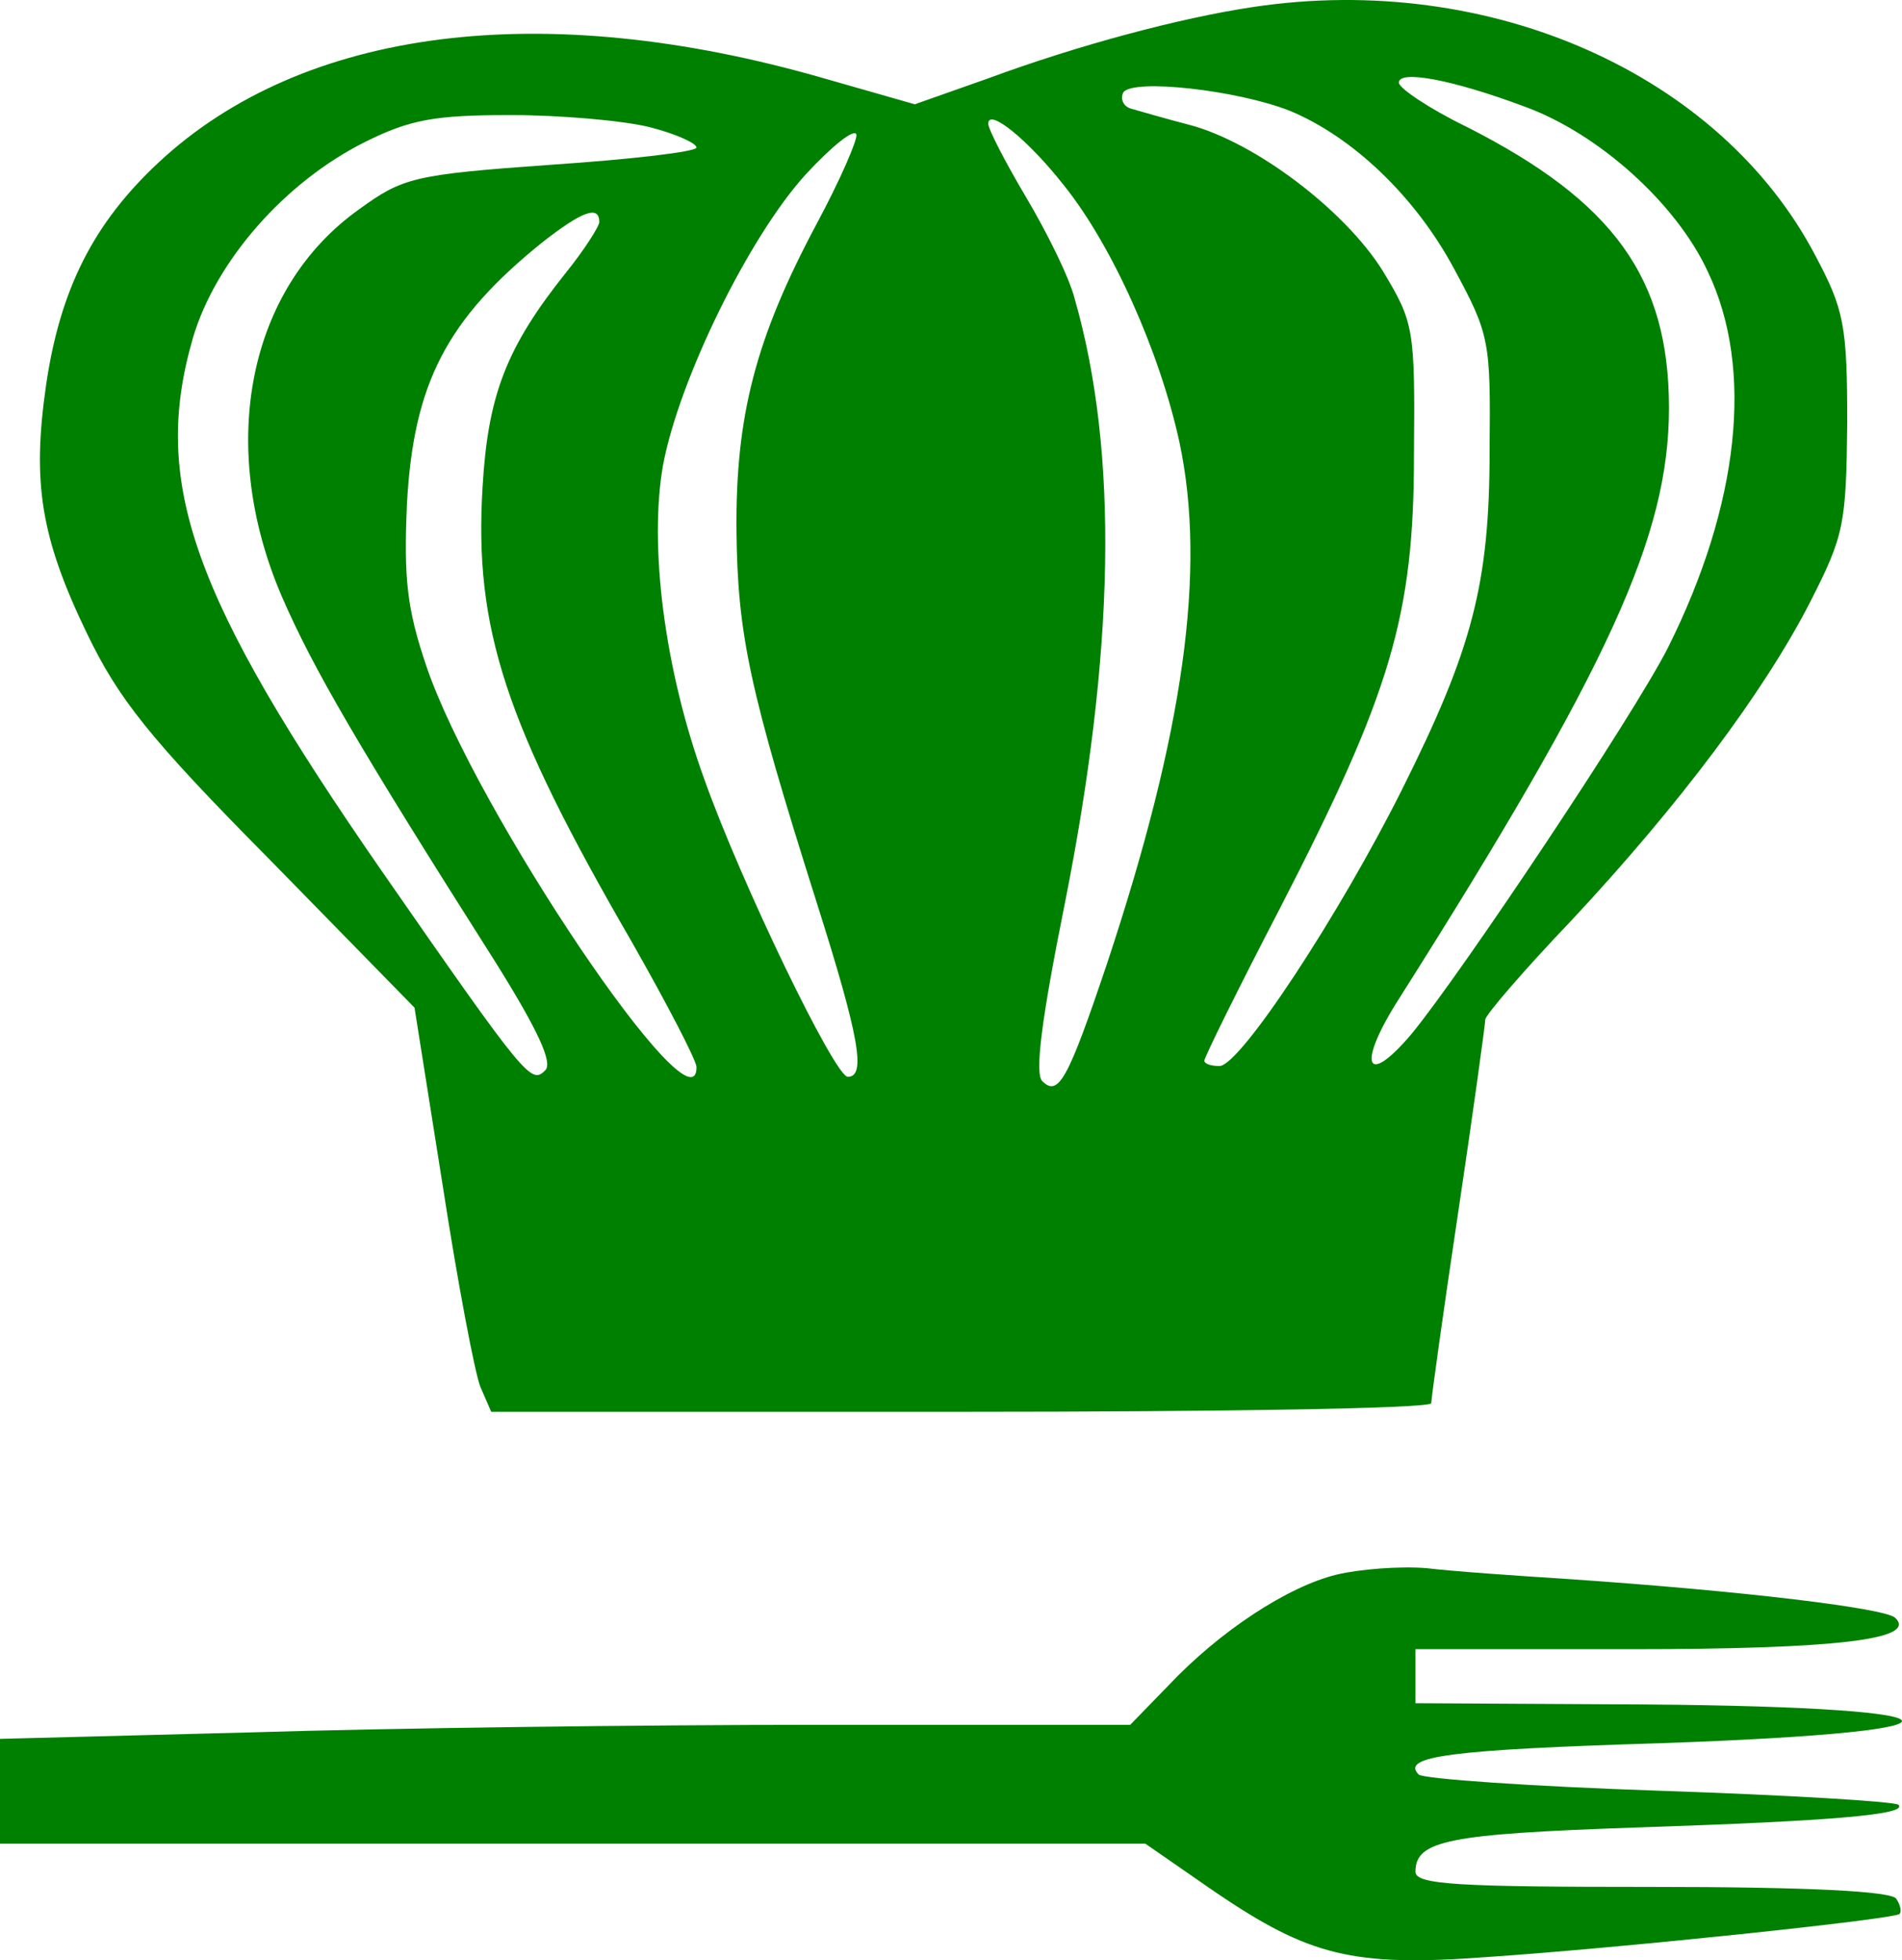
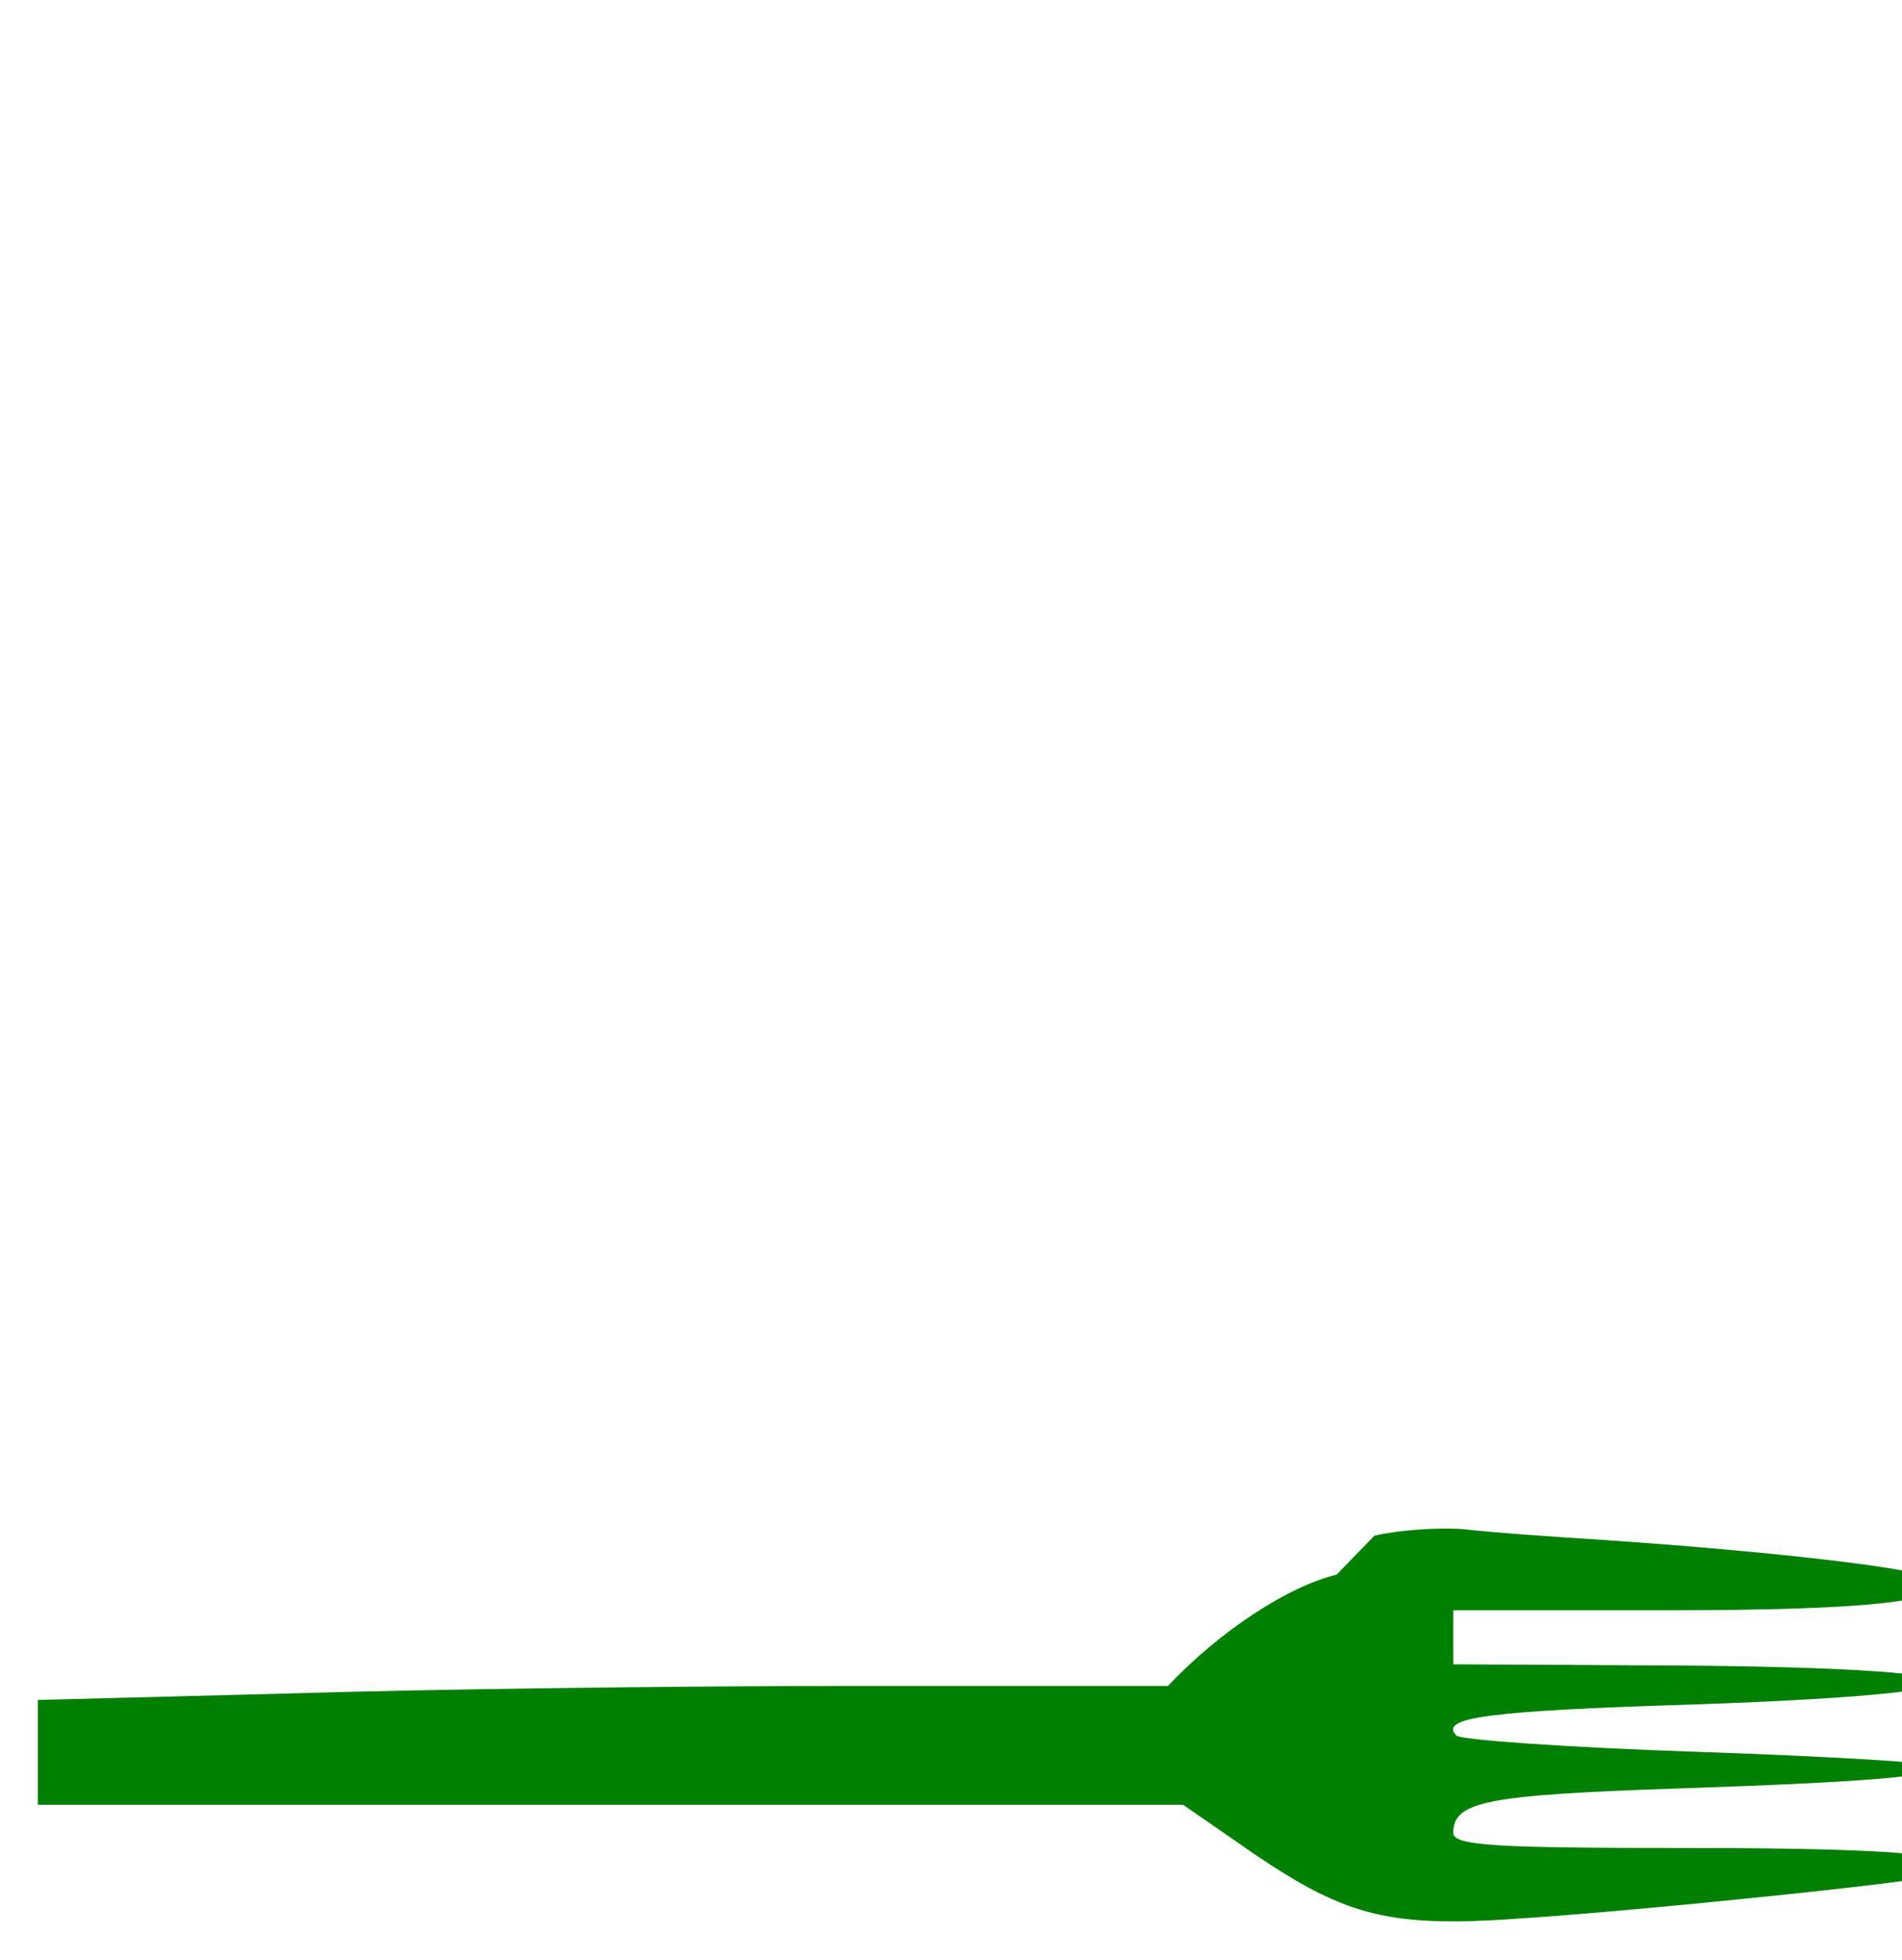
<svg xmlns="http://www.w3.org/2000/svg" xmlns:ns1="http://sodipodi.sourceforge.net/DTD/sodipodi-0.dtd" xmlns:ns2="http://www.inkscape.org/namespaces/inkscape" version="1.0" width="176.029pt" height="181.405pt" viewBox="0 0 176.029 181.405" preserveAspectRatio="xMidYMid" id="svg2" ns1:docname="icon.svg" ns2:version="1.4 (e7c3feb1, 2024-10-09)">
  <defs id="defs2" />
  <ns1:namedview id="namedview2" pagecolor="#ffffff" bordercolor="#000000" borderopacity="0.25" ns2:showpageshadow="2" ns2:pageopacity="0.0" ns2:pagecheckerboard="0" ns2:deskcolor="#d1d1d1" ns2:document-units="pt" ns2:zoom="0.50140299" ns2:cx="471.67649" ns2:cy="51.854497" ns2:window-width="1440" ns2:window-height="785" ns2:window-x="0" ns2:window-y="25" ns2:window-maximized="1" ns2:current-layer="g2-1" />
  <g transform="matrix(0.1,0,0,-0.1,466.615,28.633)" fill="#000000" stroke="none" id="g2-1">
-     <path d="m -3506.527,279.827 c -67,-10 -161,-35 -245,-66 l -68,-24 -84,24 c -260,75 -482,47 -616,-78 -60,-56 -91,-117 -104,-206 -13,-90 -5,-141 38,-230 29,-60 57,-96 169,-209 l 134,-137 26,-164 c 14,-91 30,-175 35,-187 l 10,-23 h 435 c 239,0 435,3 435,8 0,4 11,84 25,177 14,94 25,174 25,178 0,4 36,46 80,92 99,106 178,211 221,295 31,61 33,71 34,165 0,90 -3,105 -29,154 -88,169 -302,264 -521,231 z m 251,-92 c 69,-25 141,-90 170,-153 43,-90 29,-216 -37,-348 -32,-63 -191,-301 -237,-357 -43,-51 -51,-29 -12,32 195,308 250,429 250,547 0,120 -51,191 -187,260 -35,17 -63,36 -63,41 0,12 49,3 116,-22 z m -217,-4 c 58,-24 116,-79 152,-146 33,-61 34,-67 33,-168 0,-124 -16,-184 -81,-314 -58,-116 -150,-256 -169,-256 -8,0 -14,2 -14,5 0,3 31,66 70,141 103,200 124,271 124,420 1,117 0,122 -29,170 -35,56 -118,119 -179,135 -23,6 -47,13 -54,15 -7,2 -10,9 -7,15 9,13 106,2 154,-17 z m -593,-15 c 24,-6 44,-15 44,-19 0,-4 -61,-11 -135,-16 -127,-9 -137,-12 -177,-41 -103,-73 -132,-218 -72,-358 29,-67 71,-139 198,-339 40,-64 53,-93 46,-100 -13,-13 -17,-9 -151,184 -176,254 -214,360 -175,494 21,71 85,144 159,181 42,21 65,25 135,25 46,0 103,-5 128,-11 z m 384,-54 c 45,-56 89,-155 107,-238 25,-118 4,-268 -67,-482 -36,-107 -45,-124 -60,-109 -7,7 -1,56 21,165 46,232 50,416 9,559 -5,20 -26,62 -45,94 -19,32 -35,63 -35,68 0,15 37,-15 70,-57 z m -229,-36 c -56,-105 -75,-177 -74,-284 1,-96 12,-147 74,-343 40,-126 46,-162 29,-162 -12,0 -99,180 -133,276 -37,102 -51,216 -38,290 15,80 80,212 132,269 24,26 45,43 47,37 1,-5 -15,-42 -37,-83 z m -201,2 c 0,-4 -14,-26 -31,-47 -55,-69 -72,-113 -77,-198 -8,-131 21,-219 138,-421 33,-58 60,-110 60,-116 0,-66 -205,238 -250,371 -18,53 -21,81 -18,150 6,112 37,171 125,242 37,29 53,35 53,19 z" id="path1-3" style="fill:#008000" />
-     <path d="m -3429.149,-1170.838 c -45,-11 -108,-52 -156,-103 l -35,-36 h -290 c -160,0 -396,-3 -524,-7 l -232,-6 v -49 -48 h 530 530 l 65,-45 c 87,-59 127,-69 250,-60 120,8 378,35 383,40 2,2 1,8 -3,14 -4,7 -81,11 -226,11 -179,0 -219,2 -219,14 0,29 30,35 205,41 182,6 251,12 242,21 -3,3 -102,9 -221,13 -119,4 -219,11 -223,15 -17,17 30,23 224,29 319,11 289,35 -44,36 l -183,1 v 25 25 h 199 c 190,0 266,9 245,29 -9,9 -142,25 -304,36 -47,3 -105,7 -130,10 -25,2 -62,-1 -83,-6 z" id="path2-8" style="fill:#008000" />
+     <path d="m -3429.149,-1170.838 c -45,-11 -108,-52 -156,-103 h -290 c -160,0 -396,-3 -524,-7 l -232,-6 v -49 -48 h 530 530 l 65,-45 c 87,-59 127,-69 250,-60 120,8 378,35 383,40 2,2 1,8 -3,14 -4,7 -81,11 -226,11 -179,0 -219,2 -219,14 0,29 30,35 205,41 182,6 251,12 242,21 -3,3 -102,9 -221,13 -119,4 -219,11 -223,15 -17,17 30,23 224,29 319,11 289,35 -44,36 l -183,1 v 25 25 h 199 c 190,0 266,9 245,29 -9,9 -142,25 -304,36 -47,3 -105,7 -130,10 -25,2 -62,-1 -83,-6 z" id="path2-8" style="fill:#008000" />
  </g>
</svg>